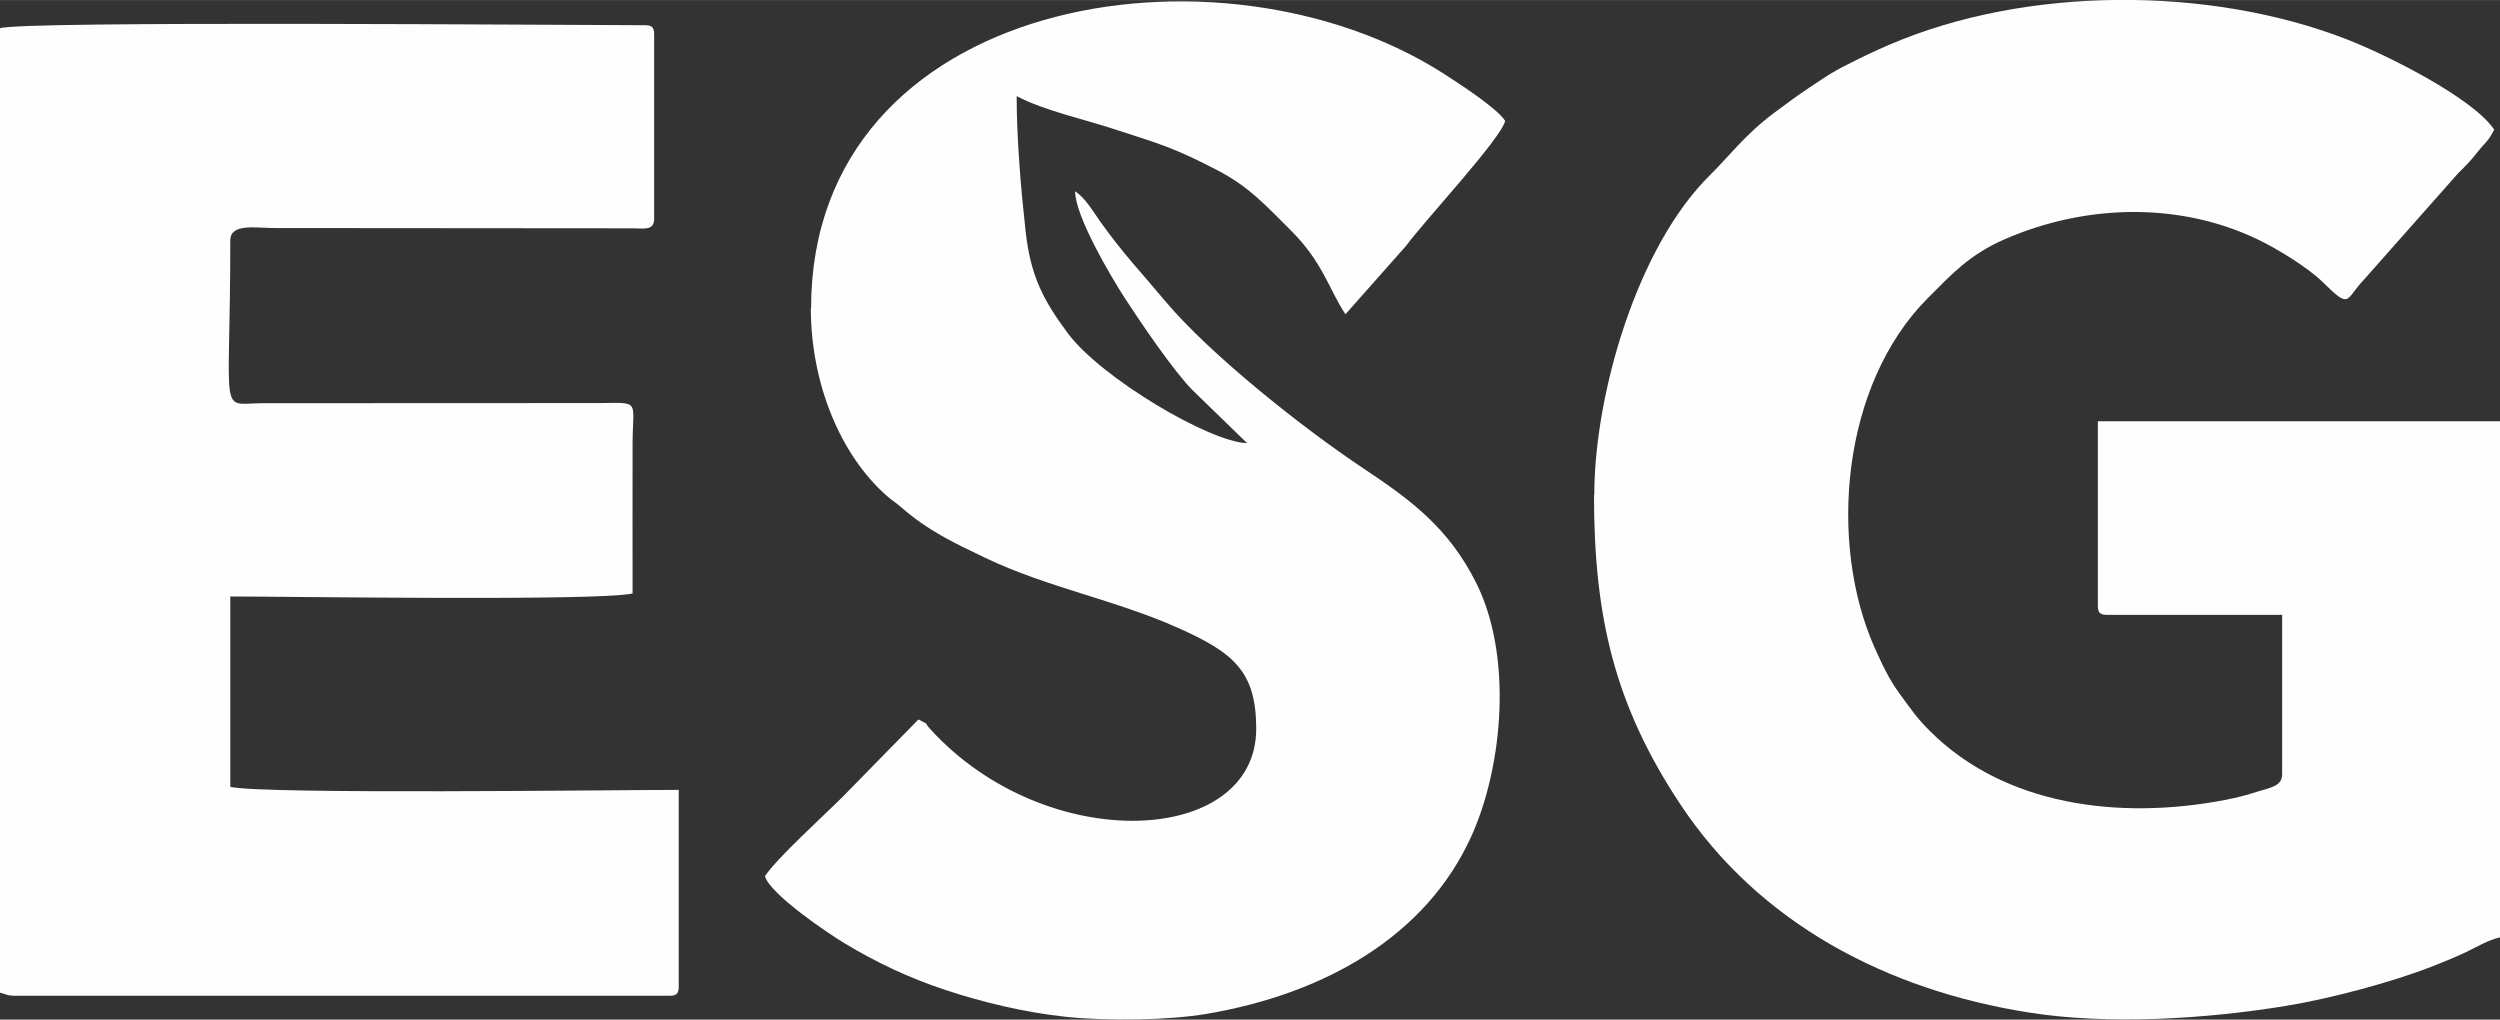
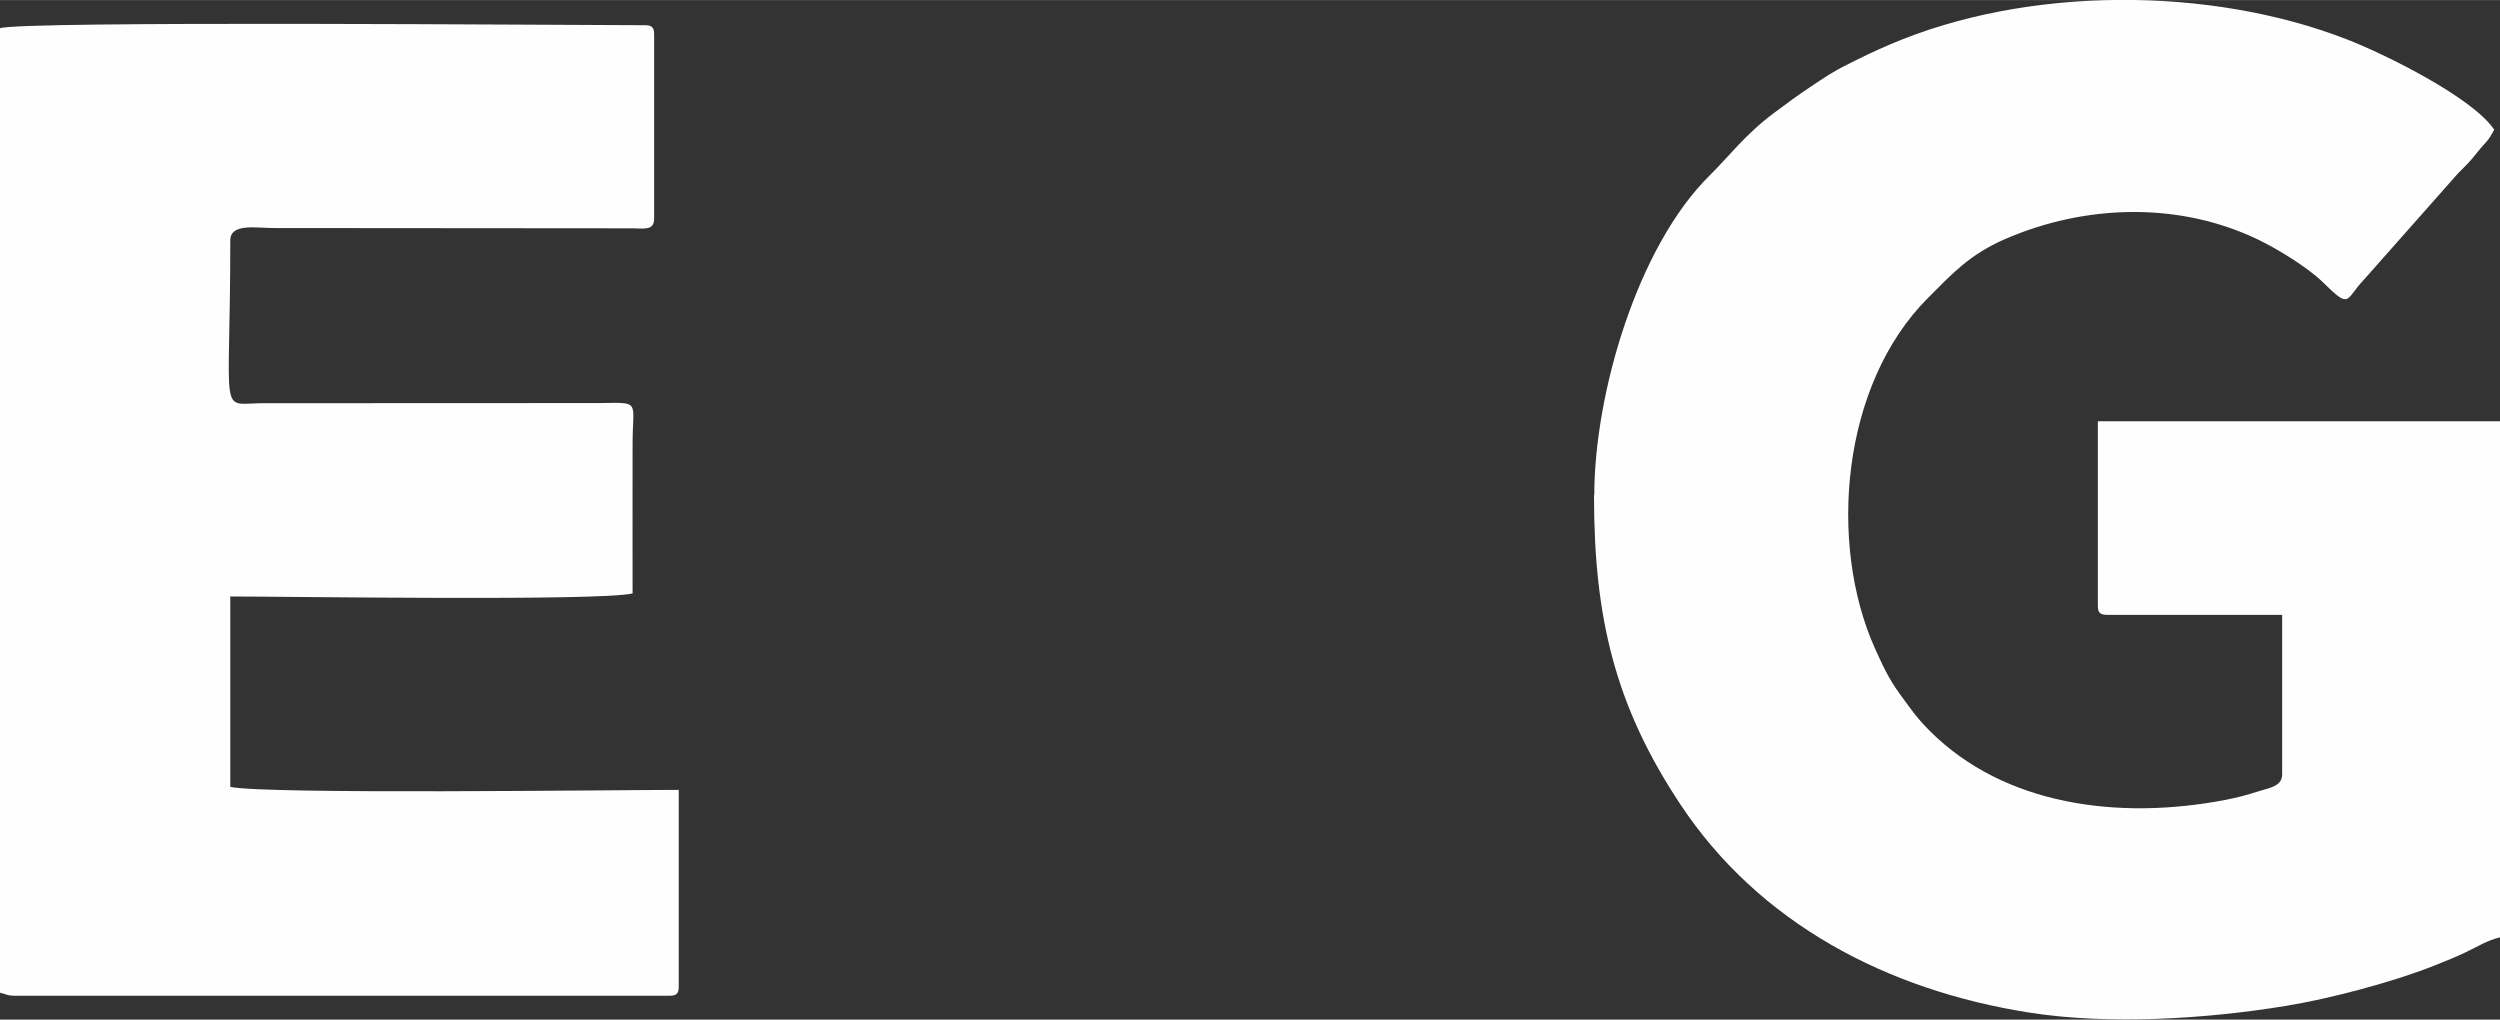
<svg xmlns="http://www.w3.org/2000/svg" xml:space="preserve" width="6.892cm" height="2.811cm" version="1.0" style="shape-rendering:geometricPrecision; text-rendering:geometricPrecision; image-rendering:optimizeQuality; fill-rule:evenodd; clip-rule:evenodd" viewBox="0 0 17.282 7.048">
  <rect x="0" y="0" width="17.282" height="7.048" fill="#333333" stroke="none" />
  <defs>
    <style type="text/css"> .fil0 {fill:#FEFEFE} </style>
  </defs>
  <g id="Layer_x0020_1">
    <g id="_1545793209696">
      <g>
        <path class="fil0" d="M11.019 3.423c0,0.854 0.148,1.461 0.599,2.14 0.543,0.818 1.424,1.281 2.407,1.436 0.55,0.087 1.224,0.045 1.778,-0.046 0.306,-0.05 0.735,-0.164 1.019,-0.276 0.083,-0.033 0.148,-0.059 0.224,-0.095 0.082,-0.039 0.148,-0.082 0.237,-0.103l0 -3.567 -2.781 0 0 1.274c0,0.049 0.015,0.064 0.064,0.064l1.21 0 0 1.104c0,0.081 -0.088,0.092 -0.161,0.115 -0.088,0.028 -0.139,0.042 -0.236,0.061 -0.732,0.14 -1.524,0.038 -2.039,-0.478 -0.094,-0.094 -0.129,-0.149 -0.209,-0.258 -0.074,-0.101 -0.118,-0.197 -0.172,-0.317 -0.32,-0.718 -0.234,-1.816 0.37,-2.419 0.165,-0.165 0.285,-0.298 0.53,-0.405 0.554,-0.241 1.203,-0.261 1.751,0.003 0.133,0.064 0.343,0.192 0.448,0.295 0.195,0.192 0.15,0.121 0.286,-0.021l0.648 -0.732c0.059,-0.059 0.077,-0.075 0.132,-0.144 0.061,-0.077 0.07,-0.067 0.118,-0.158 -0.149,-0.222 -0.749,-0.519 -1.013,-0.622 -0.953,-0.373 -2.223,-0.371 -3.164,0.033 -0.114,0.049 -0.182,0.082 -0.289,0.136 -0.112,0.055 -0.167,0.095 -0.265,0.16 -0.093,0.062 -0.157,0.11 -0.247,0.177 -0.201,0.15 -0.311,0.3 -0.442,0.429 -0.508,0.499 -0.801,1.524 -0.801,2.213z" />
        <path class="fil0" d="M-0 0.196l0 6.666c0.048,0.011 0.049,0.021 0.106,0.021l4.522 0c0.049,0 0.064,-0.015 0.064,-0.064l0 -1.359c-0.442,0 -2.87,0.032 -3.1,-0.021l0 -1.316c0.416,0 2.55,0.033 2.781,-0.021 0,-0.347 -0.001,-0.694 0,-1.04 0.001,-0.298 0.059,-0.279 -0.233,-0.276l-2.336 0.001c-0.294,0.004 -0.212,0.113 -0.212,-1.126 0,-0.12 0.18,-0.085 0.297,-0.085l2.486 0.002c0.079,0.001 0.147,0.016 0.147,-0.066l0 -1.274c0,-0.049 -0.015,-0.064 -0.064,-0.064 -0.485,0 -4.322,-0.032 -4.458,0.021z" />
-         <path class="fil0" d="M5.605 2.128c0,0.525 0.206,1.019 0.526,1.3 0.041,0.036 0.053,0.039 0.095,0.075 0.19,0.166 0.362,0.246 0.583,0.352 0.435,0.208 0.899,0.29 1.339,0.487 0.38,0.17 0.536,0.3 0.536,0.695 0,0.814 -1.453,0.882 -2.253,0.003 -0.054,-0.059 0.006,-0.02 -0.082,-0.067l-0.525 0.536c-0.13,0.13 -0.451,0.42 -0.536,0.547 0.033,0.125 0.447,0.403 0.553,0.466 0.213,0.128 0.439,0.237 0.697,0.322 0.245,0.081 0.539,0.154 0.834,0.185 0.289,0.03 0.705,0.024 0.971,-0.021 0.799,-0.136 1.519,-0.527 1.835,-1.243 0.213,-0.482 0.278,-1.236 0.026,-1.737 -0.19,-0.378 -0.446,-0.569 -0.78,-0.791 -0.425,-0.283 -1.062,-0.79 -1.37,-1.157 -0.167,-0.2 -0.284,-0.32 -0.44,-0.537 -0.058,-0.081 -0.108,-0.172 -0.182,-0.221 0,0.171 0.245,0.586 0.344,0.739 0.103,0.159 0.342,0.511 0.468,0.636l0.377 0.366c-0.258,-0.006 -1.01,-0.452 -1.238,-0.758 -0.168,-0.226 -0.258,-0.392 -0.293,-0.705 -0.031,-0.281 -0.062,-0.632 -0.062,-0.936 0.193,0.102 0.471,0.16 0.698,0.236 0.113,0.038 0.23,0.072 0.349,0.118 0.127,0.05 0.223,0.098 0.334,0.155 0.23,0.119 0.339,0.246 0.515,0.42 0.221,0.219 0.265,0.412 0.377,0.579l0.419 -0.473c0.127,-0.173 0.657,-0.741 0.685,-0.864 -0.062,-0.093 -0.32,-0.258 -0.42,-0.323 -1.55,-0.997 -4.378,-0.538 -4.378,1.618z" />
      </g>
    </g>
  </g>
</svg>